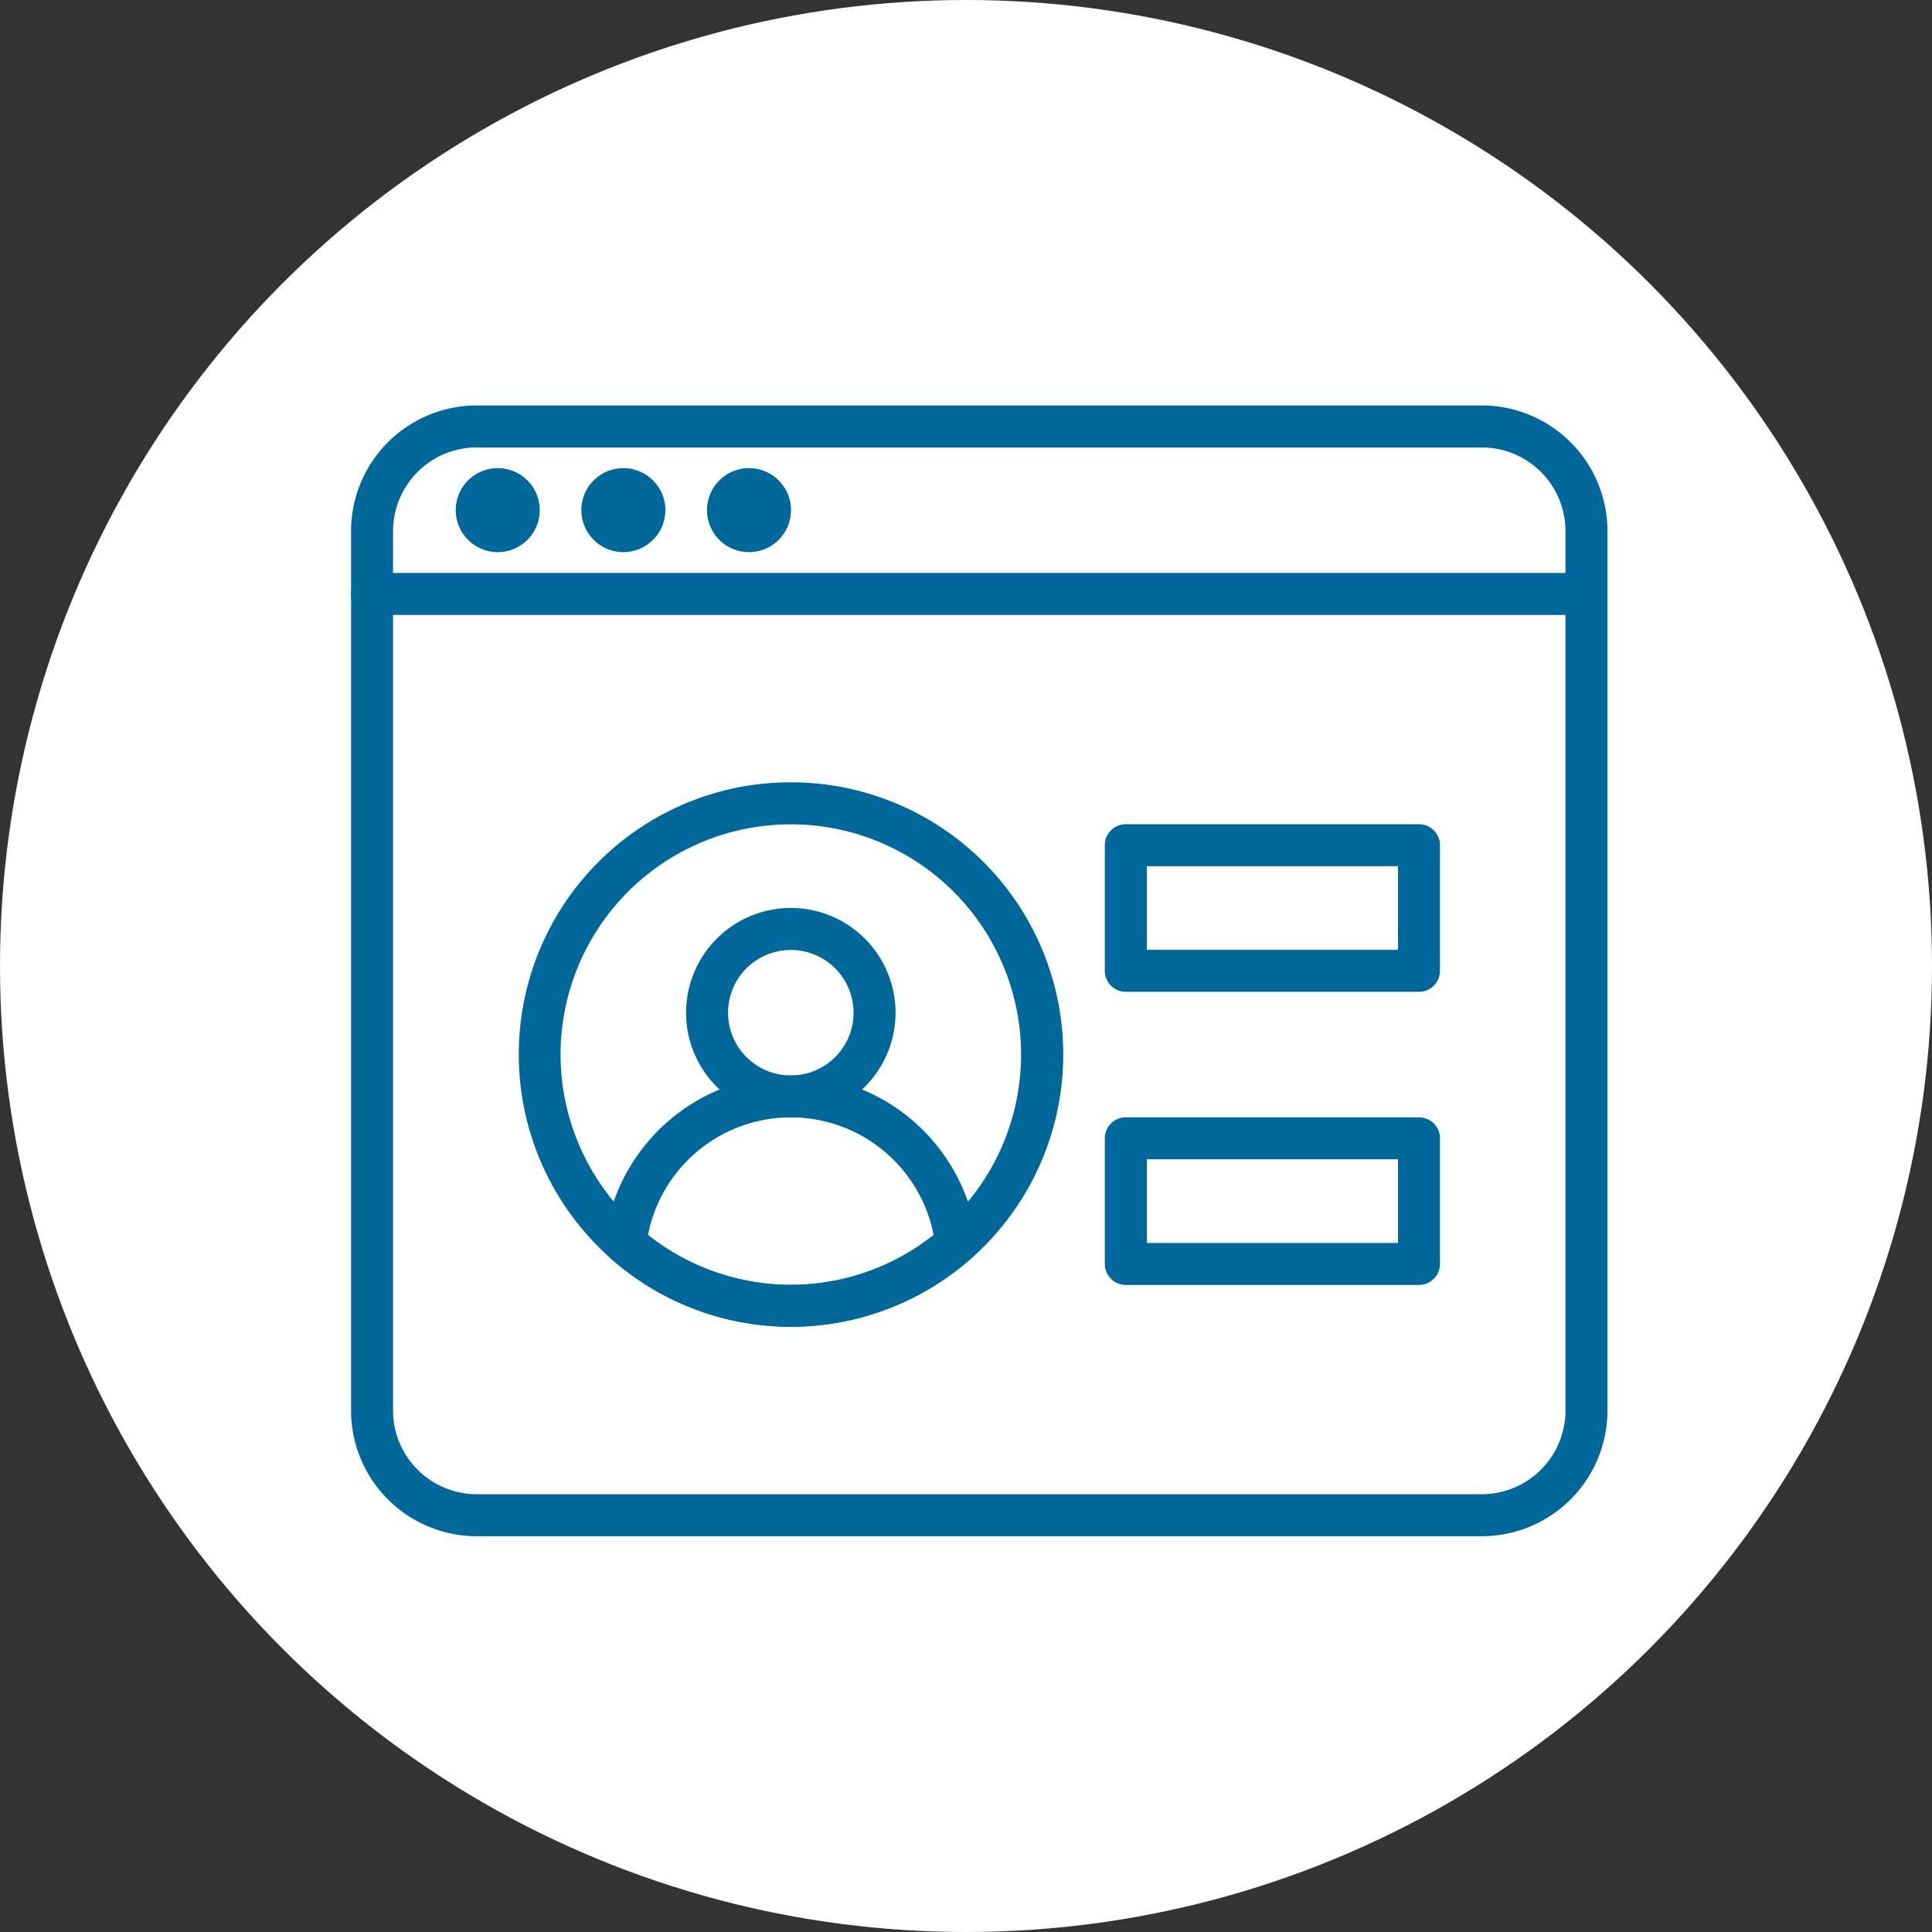
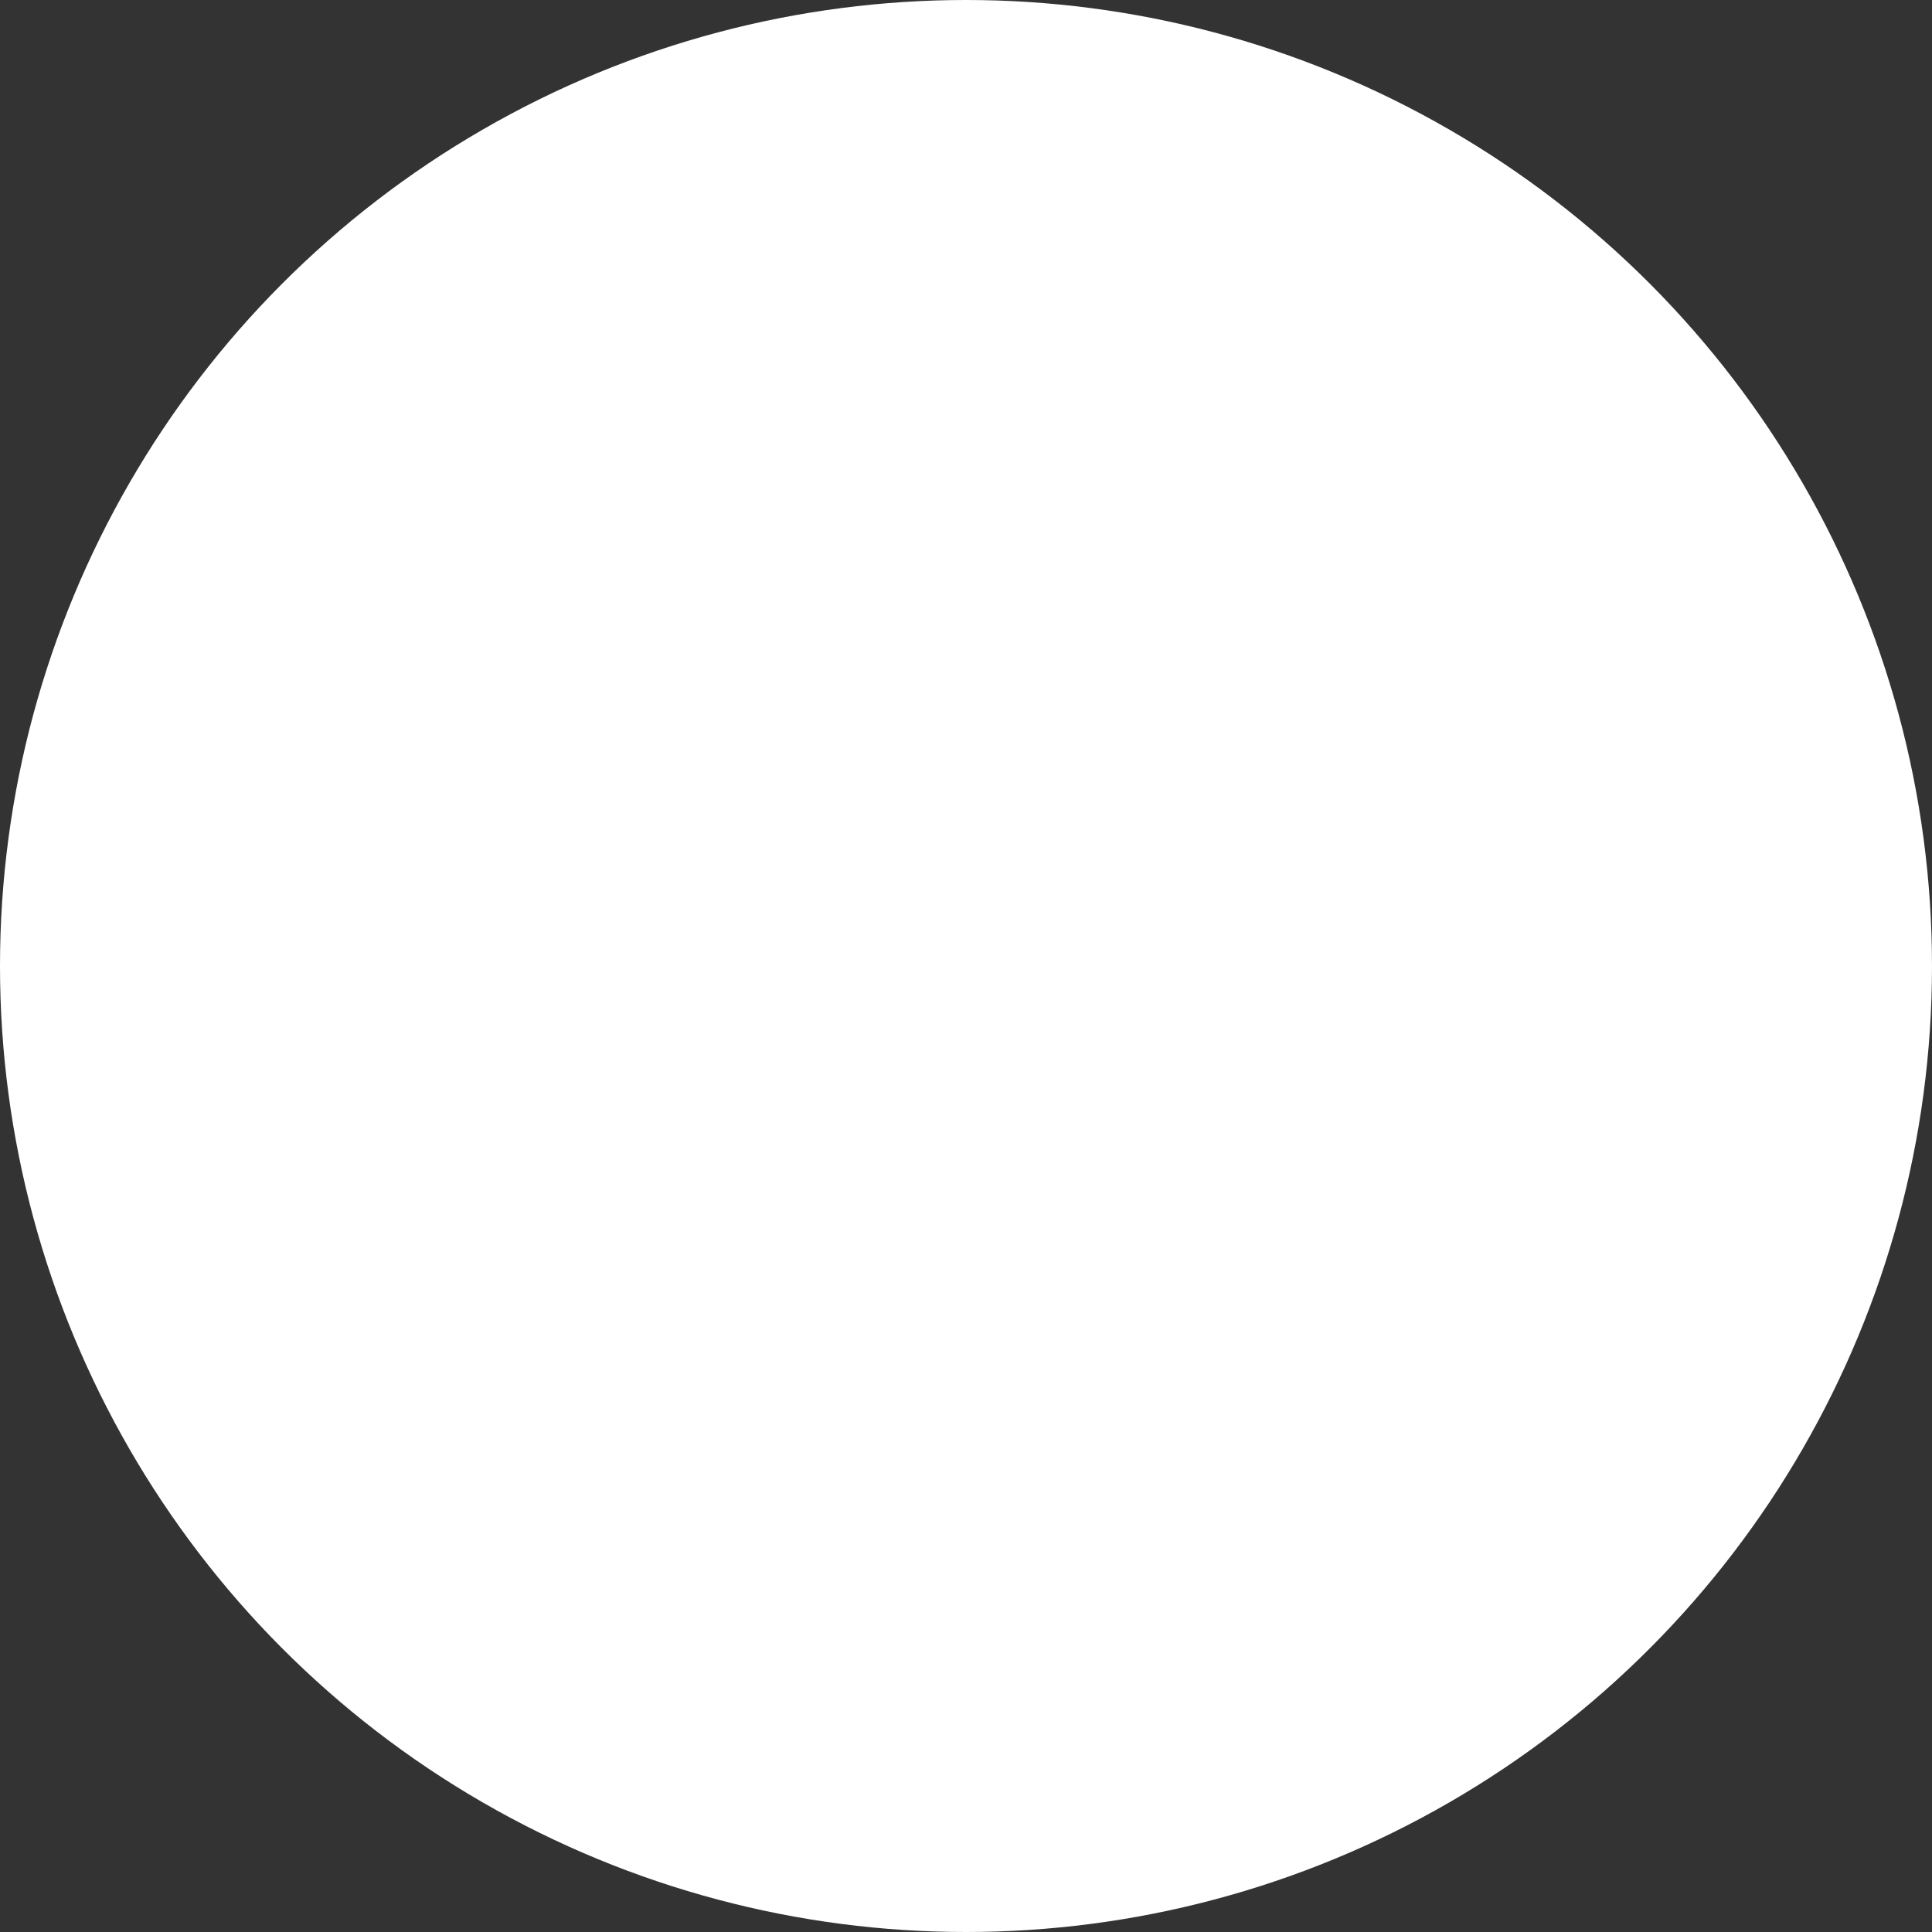
<svg xmlns="http://www.w3.org/2000/svg" width="138" height="138" viewBox="0 0 138 138">
  <rect x="0" y="0" width="138" height="138" fill="#333333" stroke="none" />
  <defs>
    <clipPath id="clip-path">
-       <rect id="Rectangle_3301" data-name="Rectangle 3301" width="105" height="87" transform="translate(-0.284 0.403)" fill="none" stroke="#707070" stroke-width="3" />
-     </clipPath>
+       </clipPath>
  </defs>
  <g id="browser-window-user-circle" transform="translate(-5184 6517)">
    <circle id="Ellipse_393" data-name="Ellipse 393" cx="69" cy="69" r="69" transform="translate(5184 -6517)" fill="#fff" />
    <g id="browser-window-user" transform="translate(-633 658)">
-       <rect id="Rectangle_3320" data-name="Rectangle 3320" width="95" height="95" transform="translate(5839 -7153)" fill="none" />
      <g id="Group_6539" data-name="Group 6539" transform="translate(5834.284 -7149.403)">
        <g id="Group_6538" data-name="Group 6538" transform="translate(0 0)" clip-path="url(#clip-path)">
          <path id="Ellipse_366" data-name="Ellipse 366" d="M5.982-1.5A7.482,7.482,0,1,1-1.5,5.982,7.491,7.491,0,0,1,5.982-1.5Zm0,11.965A4.482,4.482,0,1,0,1.5,5.982,4.487,4.487,0,0,0,5.982,10.465Z" transform="translate(33.22 40.757)" fill="#00679a" />
          <path id="Rectangle_3299" data-name="Rectangle 3299" d="M0-1.5H20.938a1.5,1.5,0,0,1,1.5,1.5V8.973a1.5,1.5,0,0,1-1.5,1.5H0a1.5,1.5,0,0,1-1.5-1.5V0A1.5,1.5,0,0,1,0-1.5Zm19.438,3H1.5V7.473H19.438Z" transform="translate(63.132 34.774)" fill="#00679a" />
          <path id="Rectangle_3300" data-name="Rectangle 3300" d="M0-1.5H20.938a1.5,1.5,0,0,1,1.5,1.5V8.973a1.5,1.5,0,0,1-1.5,1.5H0a1.5,1.5,0,0,1-1.5-1.5V0A1.5,1.5,0,0,1,0-1.5Zm19.438,3H1.5V7.473H19.438Z" transform="translate(63.132 55.712)" fill="#00679a" />
          <path id="Path_47610" data-name="Path 47610" d="M79.7,79.77H8.044A8.986,8.986,0,0,1-1,70.864V7.906A8.986,8.986,0,0,1,8.044-1H79.7a8.986,8.986,0,0,1,9.044,8.906V70.864A8.986,8.986,0,0,1,79.7,79.77ZM8.044,2A5.983,5.983,0,0,0,2,7.906V70.864A5.983,5.983,0,0,0,8.044,76.77H79.7a5.983,5.983,0,0,0,6.044-5.906V7.906A5.983,5.983,0,0,0,79.7,2Z" transform="translate(8.791 4.363)" fill="#00679a" />
          <path id="Line_501" data-name="Line 501" d="M86.743,1.5H0A1.5,1.5,0,0,1-1.5,0,1.5,1.5,0,0,1,0-1.5H86.743a1.5,1.5,0,0,1,1.5,1.5A1.5,1.5,0,0,1,86.743,1.5Z" transform="translate(9.291 16.828)" fill="#00679a" />
-           <path id="Path_47611" data-name="Path 47611" d="M5.991,3.5A1.5,1.5,0,1,1,4.5,2a1.5,1.5,0,0,1,1.5,1.5" transform="translate(13.769 7.35)" fill="#00679a" />
+           <path id="Path_47611" data-name="Path 47611" d="M5.991,3.5a1.5,1.5,0,0,1,1.5,1.5" transform="translate(13.769 7.35)" fill="#00679a" />
          <path id="Path_47611_-_Outline" data-name="Path 47611 - Outline" d="M4.5,6.491a3,3,0,1,1,3-3A3,3,0,0,1,4.5,6.491Z" transform="translate(13.769 7.35)" fill="#00679a" />
          <path id="Path_47612" data-name="Path 47612" d="M8.991,3.5A1.5,1.5,0,1,1,7.5,2a1.5,1.5,0,0,1,1.5,1.5" transform="translate(19.742 7.35)" fill="#00679a" />
          <path id="Path_47612_-_Outline" data-name="Path 47612 - Outline" d="M7.5,6.491a3,3,0,1,1,3-3A3,3,0,0,1,7.5,6.491Z" transform="translate(19.742 7.35)" fill="#00679a" />
          <path id="Path_47613" data-name="Path 47613" d="M11.991,3.5A1.5,1.5,0,1,1,10.5,2a1.5,1.5,0,0,1,1.5,1.5" transform="translate(25.716 7.35)" fill="#00679a" />
          <path id="Path_47613_-_Outline" data-name="Path 47613 - Outline" d="M10.5,6.491a3,3,0,1,1,3-3A3,3,0,0,1,10.5,6.491Z" transform="translate(25.716 7.35)" fill="#00679a" />
          <path id="Path_47614" data-name="Path 47614" d="M18.365,15a13.338,13.338,0,0,1,8.925,3.416,13.5,13.5,0,0,1,4.378,8.393,1.5,1.5,0,0,1-.5,1.311,19.371,19.371,0,0,1-25.609,0,1.5,1.5,0,0,1-.5-1.311A13.5,13.5,0,0,1,9.44,18.416,13.338,13.338,0,0,1,18.365,15Zm10.2,11.389a10.394,10.394,0,0,0-20.4,0,16.364,16.364,0,0,0,20.4,0Z" transform="translate(20.838 36.221)" fill="#00679a" />
          <path id="Ellipse_367" data-name="Ellipse 367" d="M17.947-1.5A19.441,19.441,0,0,1,31.7,31.7,19.447,19.447,0,1,1,10.377.029,19.327,19.327,0,0,1,17.947-1.5Zm0,35.894A16.447,16.447,0,1,0,1.5,17.947,16.465,16.465,0,0,0,17.947,34.394Z" transform="translate(21.256 31.783)" fill="#00679a" />
        </g>
      </g>
    </g>
  </g>
</svg>